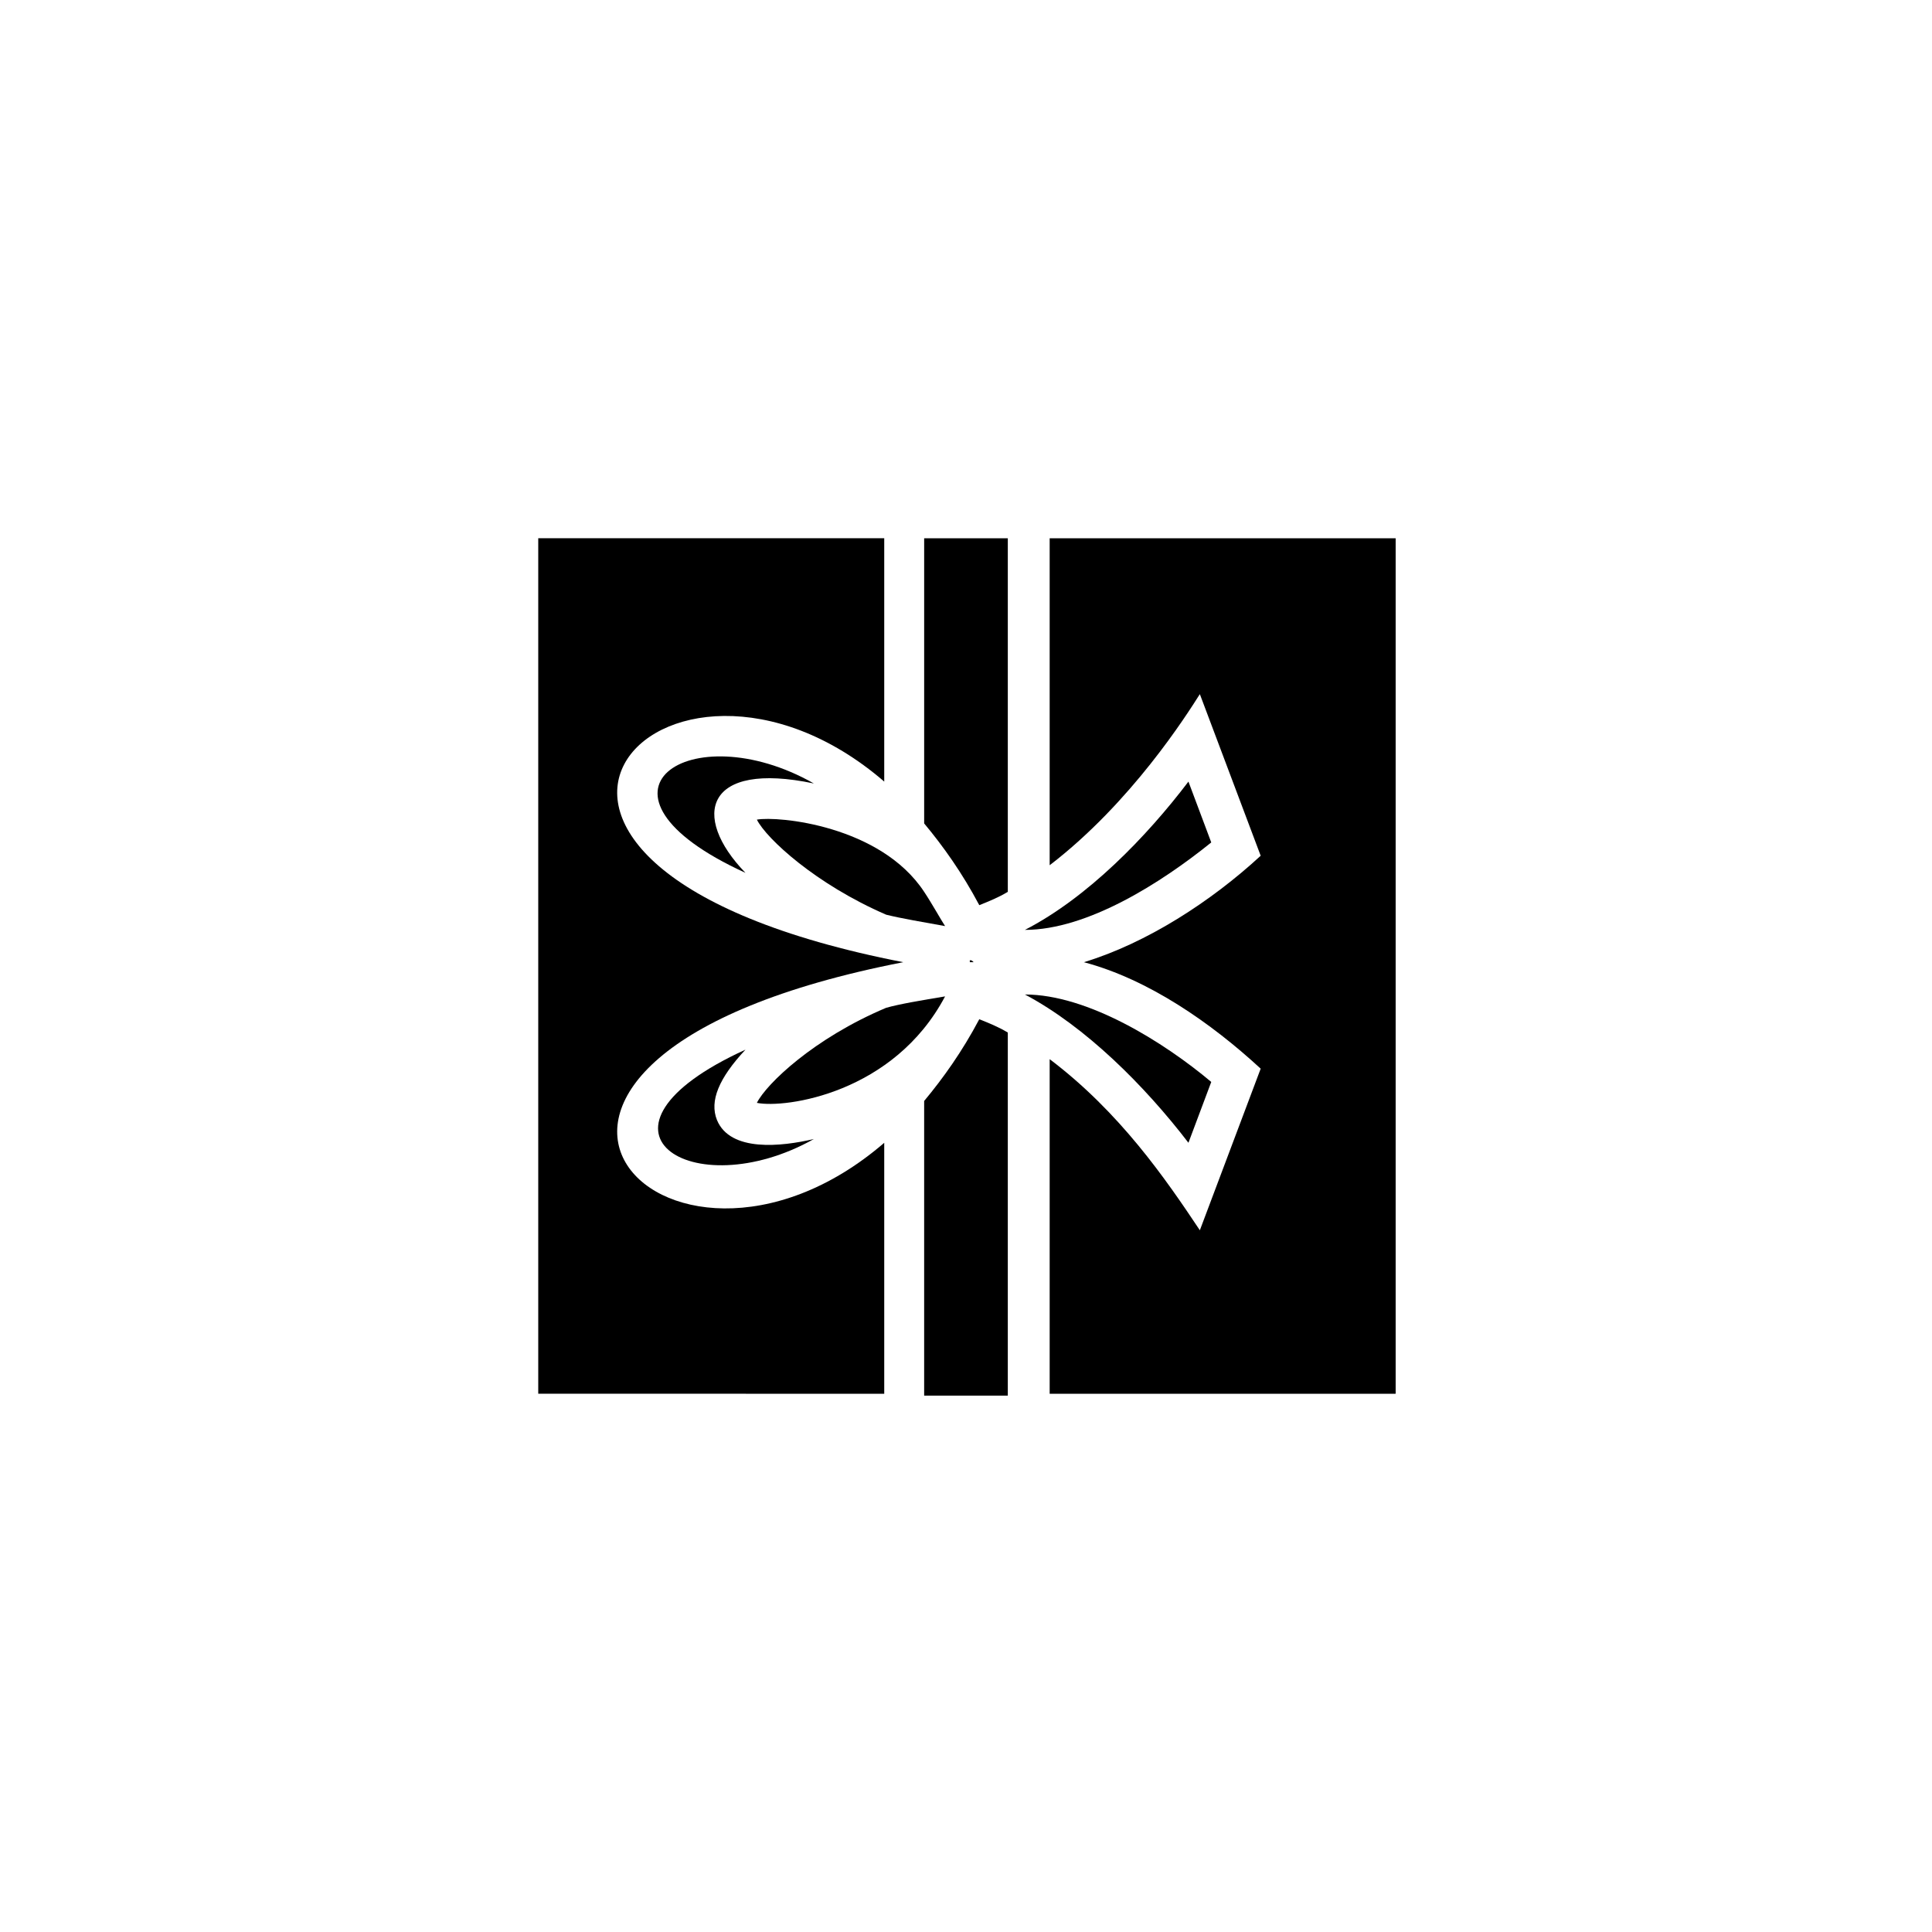
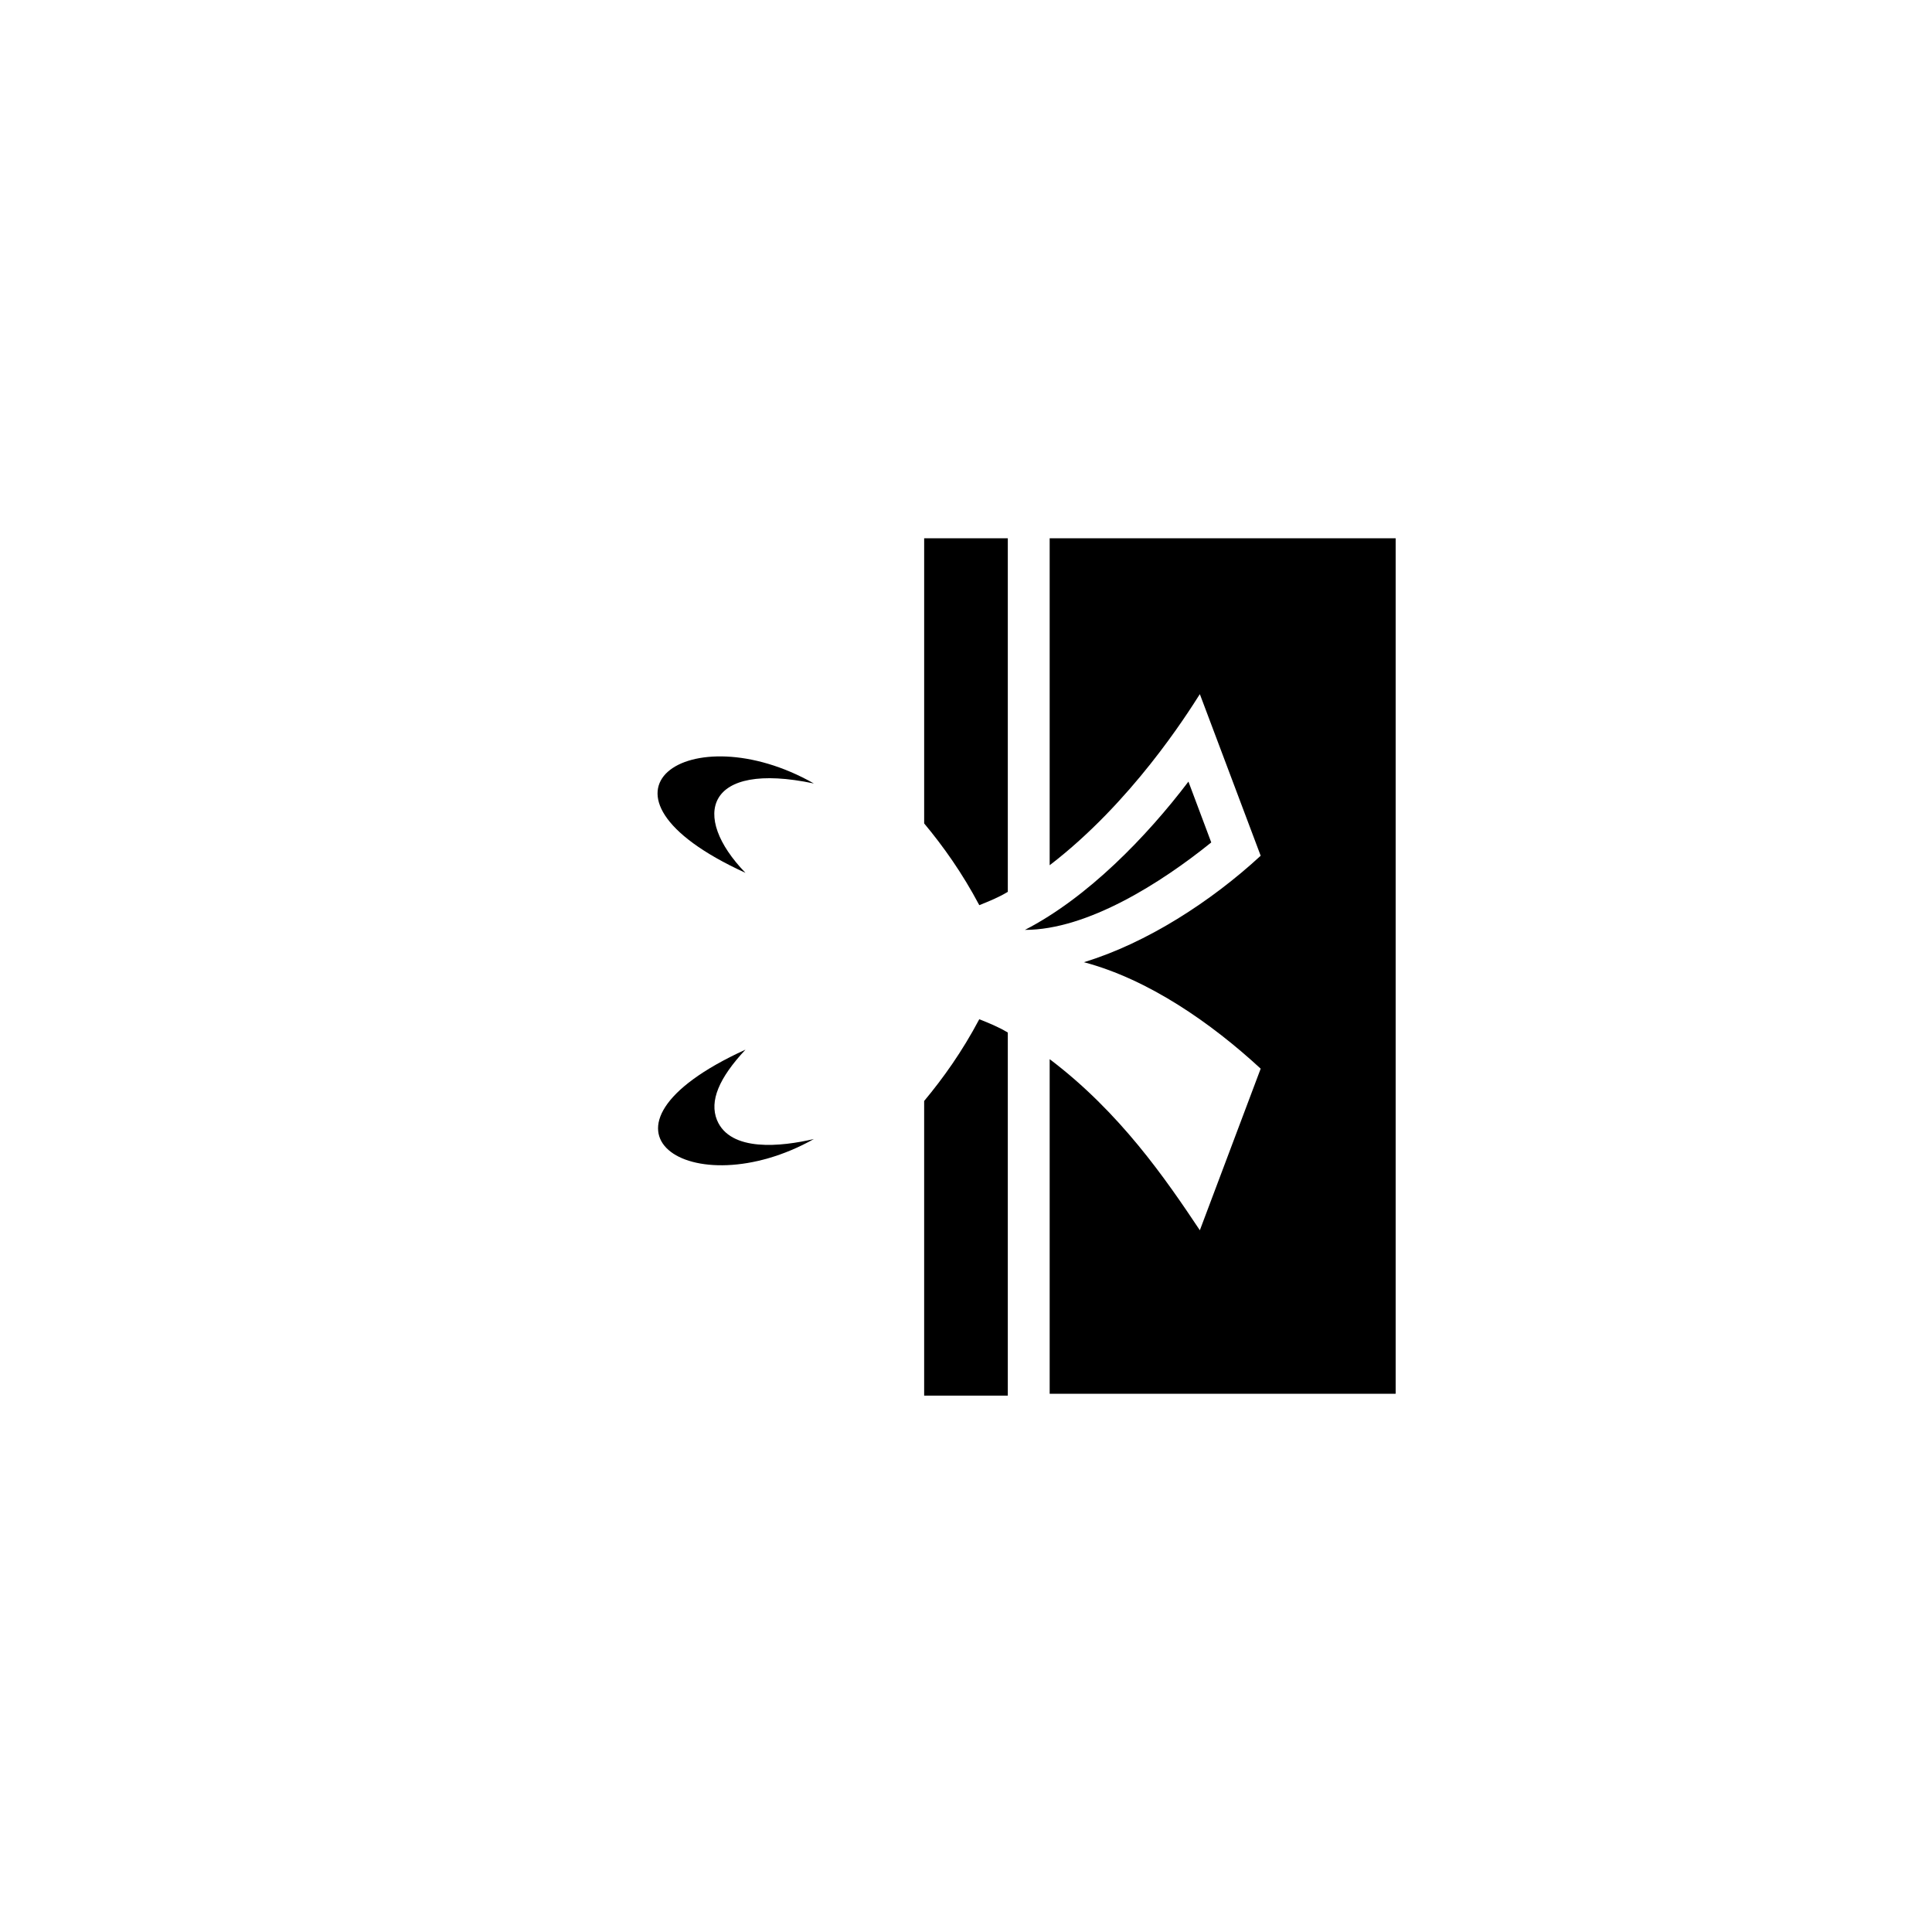
<svg xmlns="http://www.w3.org/2000/svg" fill="#000000" width="800px" height="800px" version="1.1" viewBox="144 144 512 512">
  <g>
    <path d="m334 440.81c3.527 8.566 17.129 7.055 25.695 5.039-32.242 18.137-64.488-2.519-18.137-23.68-7.055 7.555-9.574 13.602-7.559 18.641z" />
-     <path d="m344.58 436.27c2.519-5.039 15.113-17.129 34.258-25.191 3.527-1.008 9.574-2.016 15.617-3.023-13.598 25.695-42.316 29.727-49.875 28.215z" />
    <path d="m341.55 375.31c-46.352-21.16-14.609-42.32 18.137-23.68-28.715-6.047-32.746 8.566-18.137 23.68z" />
-     <path d="m344.58 361.21c5.543-1.008 32.746 1.512 44.336 19.145 2.016 3.023 4.535 7.559 5.543 9.07-5.543-1.008-11.586-2.016-15.617-3.023-18.641-8.062-31.742-20.156-34.262-25.191z" />
-     <path d="m401.01 398.99v-0.504c0.504 0 0.504 0 1.008 0.504h-1.008z" />
-     <path d="m415.62 407.55c16.625 0 36.777 12.594 49.375 23.176l-6.047 16.121c-11.59-15.113-27.207-30.73-43.328-39.297z" />
    <path d="m415.62 390.43c16.625-8.566 32.242-24.688 43.328-39.297l6.047 16.121c-13.102 10.582-32.75 23.176-49.375 23.176z" />
    <path d="m411.08 380.35c-2.519 1.512-5.039 2.519-7.559 3.527-4.535-8.566-9.574-15.617-14.609-21.664v-75.57h22.168z" />
-     <path d="m286.64 286.64h91.691v64.488c-58.441-50.383-126.96 22.168 5.039 47.863-132 25.695-63.48 98.242-5.039 47.863v66.504l-91.691-0.004z" />
    <path d="m388.91 435.77c5.039-6.047 10.078-13.098 14.609-21.664 2.519 1.008 5.039 2.016 7.559 3.527v96.227h-22.168z" />
    <path d="m513.36 513.36h-91.188v-88.672c18.641 14.105 30.73 31.738 39.801 45.344l16.121-42.824c-13.098-12.09-29.727-23.68-46.855-28.215 16.625-5.039 33.754-16.121 46.855-28.215l-16.121-42.824c-3.527 5.543-18.137 28.719-39.801 45.344v-86.652h91.691v226.71z" />
  </g>
</svg>